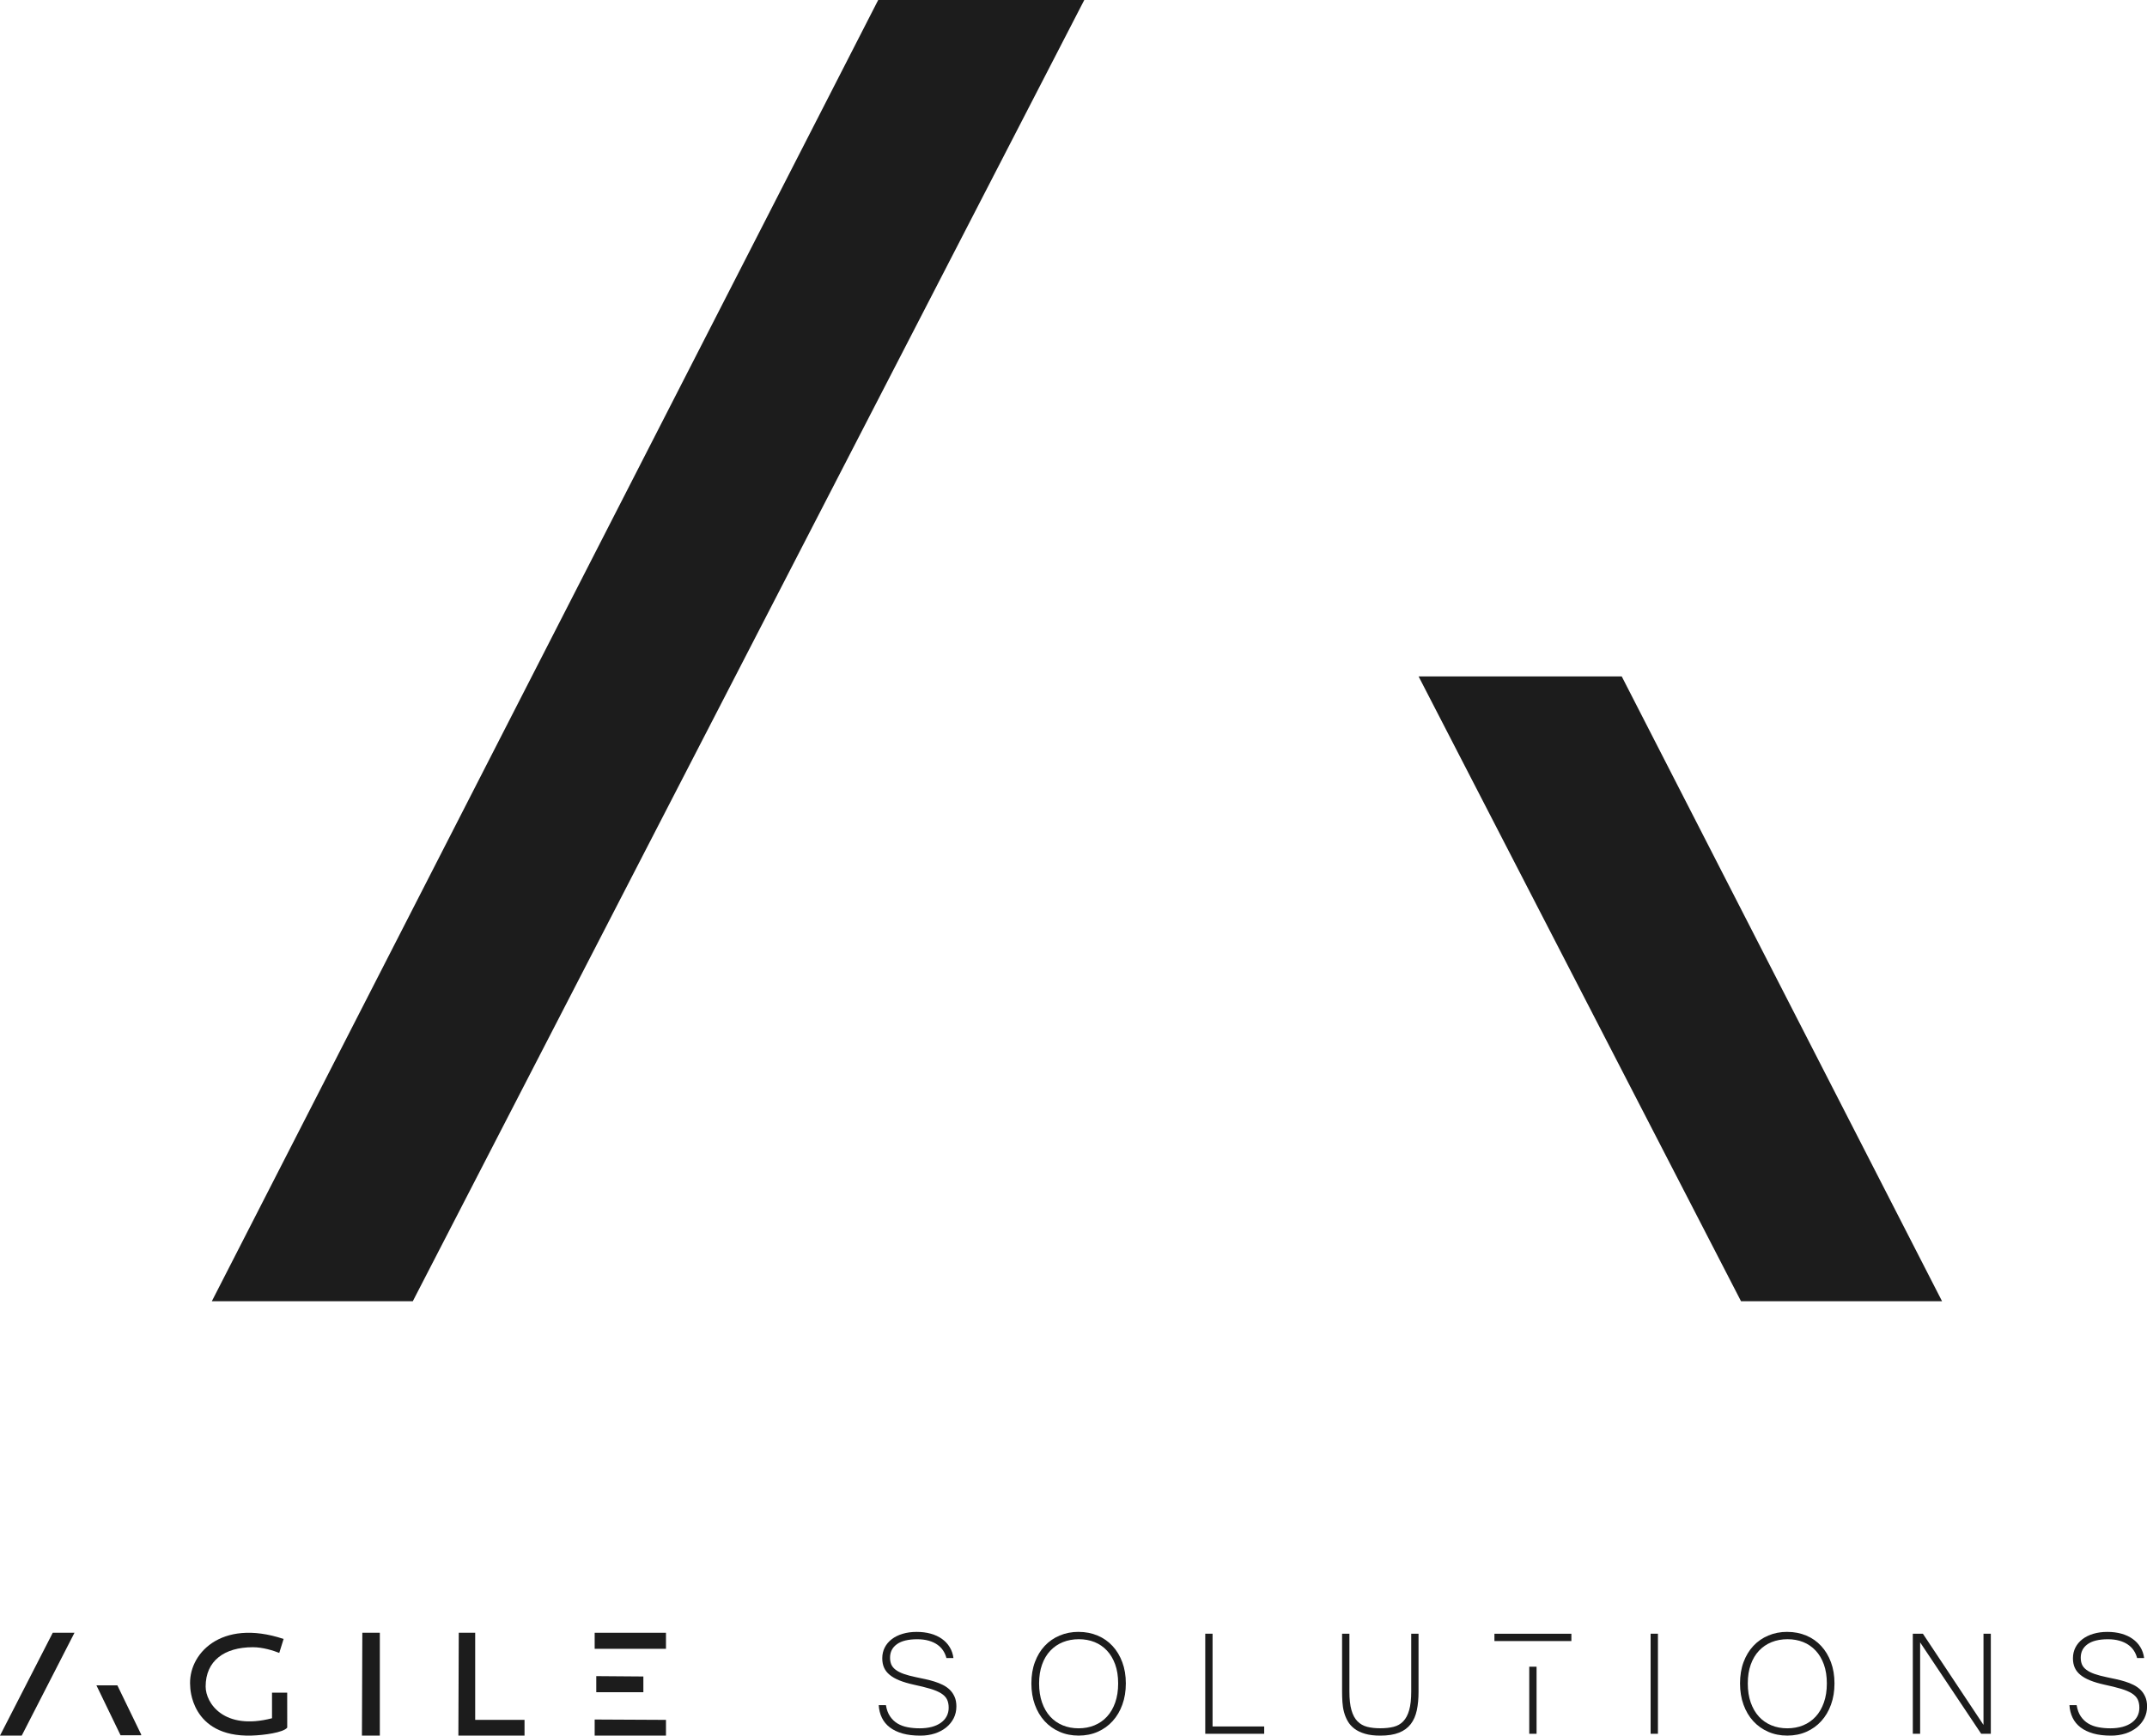
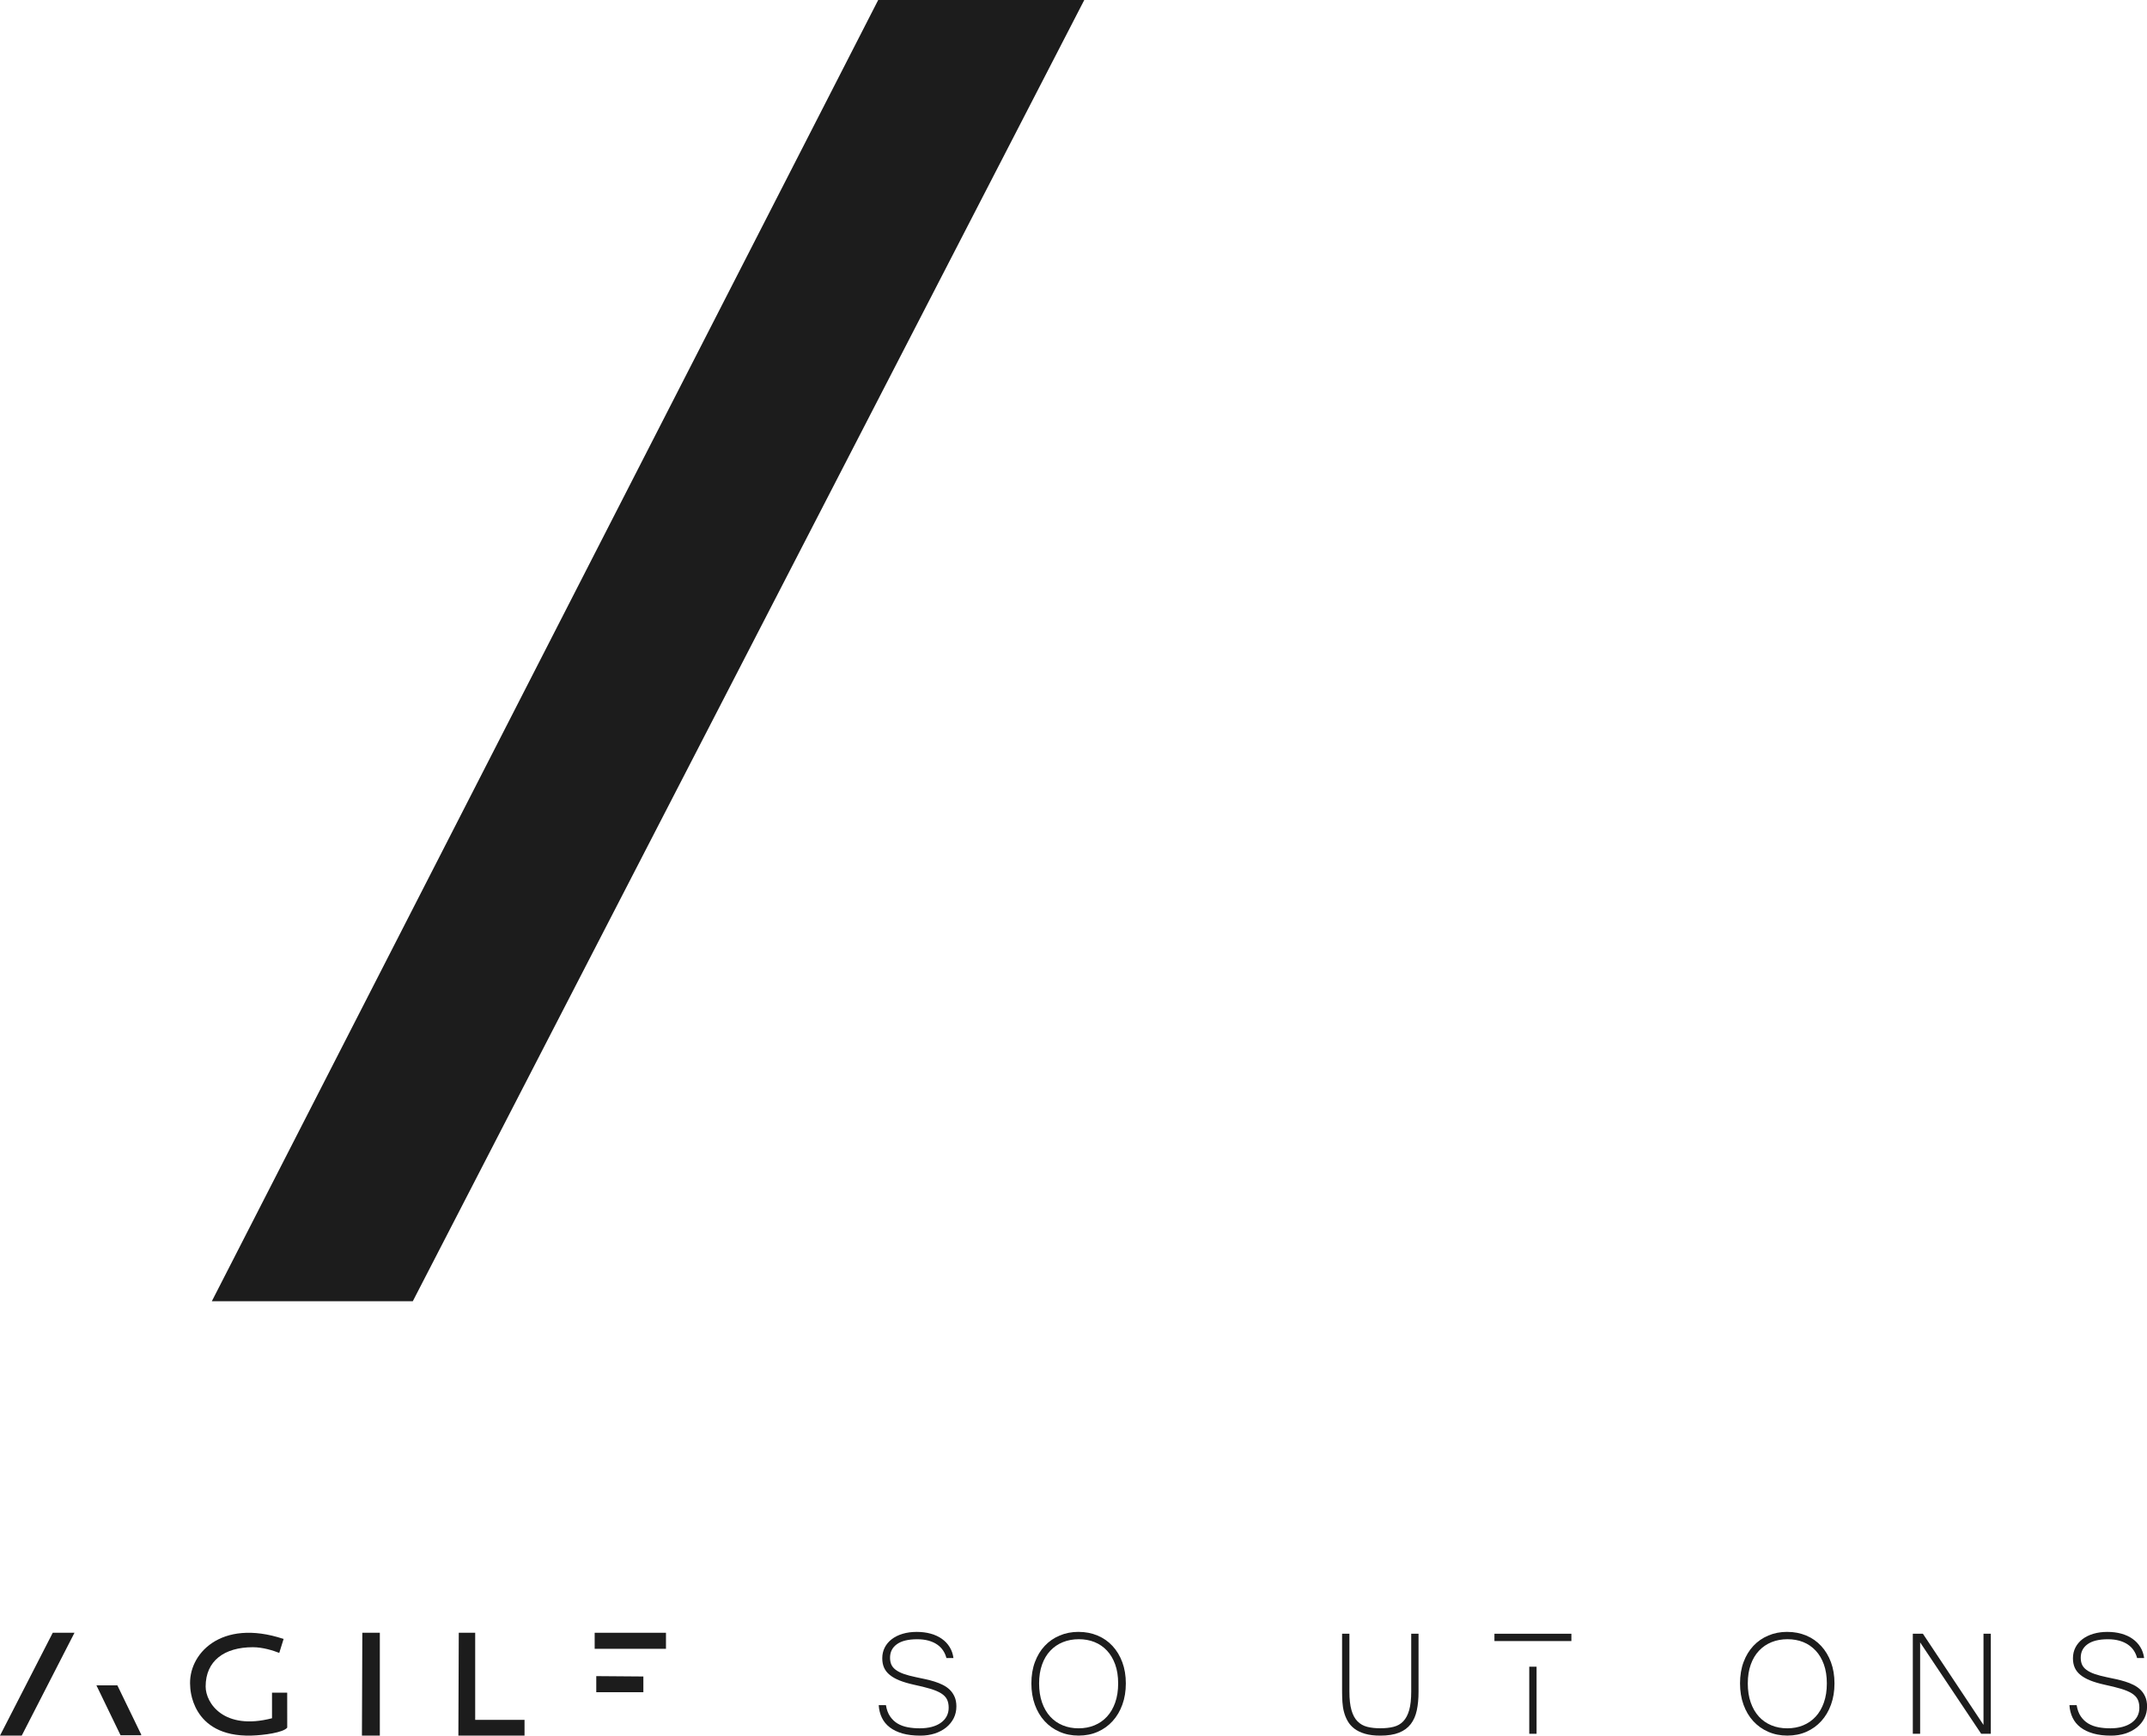
<svg xmlns="http://www.w3.org/2000/svg" id="Layer_1" data-name="Layer 1" viewBox="0 0 592.61 479.2">
  <defs>
    <style>
      .cls-1 {
        fill: #1c1c1c;
        stroke-width: 0px;
      }
    </style>
  </defs>
  <polygon class="cls-1" points="113.94 359.26 58.51 359.26 58.47 359.26 242.4 0 299.28 0 113.94 359.26" />
-   <polygon class="cls-1" points="480.55 359.26 536.04 359.26 447.63 186.76 391.56 186.76 480.55 359.26" />
  <path class="cls-1" d="m254.01,479.2c-1.87,0-3.5-.2-4.89-.59-1.4-.4-2.57-.96-3.52-1.69-.95-.73-1.68-1.61-2.18-2.65-.5-1.03-.8-2.2-.88-3.49h1.99c.2,1.24.58,2.28,1.14,3.1.56.82,1.24,1.48,2.06,1.97.82.49,1.74.83,2.79,1.03,1.04.2,2.15.3,3.33.3s2.33-.13,3.32-.39c.98-.26,1.82-.64,2.52-1.14s1.23-1.09,1.6-1.79c.37-.7.56-1.48.56-2.36,0-.92-.16-1.7-.48-2.33-.32-.63-.86-1.18-1.61-1.65-.76-.47-1.75-.89-2.99-1.26-1.24-.37-2.77-.75-4.6-1.14-1.51-.34-2.81-.72-3.9-1.16-1.09-.44-1.98-.95-2.69-1.53-.71-.58-1.23-1.24-1.56-1.99-.34-.75-.5-1.62-.5-2.61,0-1.08.23-2.06.68-2.95.45-.89,1.1-1.66,1.93-2.3.83-.64,1.83-1.14,3-1.49,1.17-.35,2.46-.53,3.87-.53s2.71.16,3.89.49c1.18.33,2.21.8,3.09,1.43.88.62,1.6,1.38,2.14,2.27.55.89.9,1.9,1.05,3.03h-1.94c-.19-.74-.49-1.43-.91-2.07-.42-.64-.96-1.19-1.63-1.65-.66-.46-1.45-.82-2.37-1.08-.92-.26-1.96-.39-3.14-.39-2.47,0-4.34.45-5.61,1.36-1.27.91-1.9,2.15-1.9,3.73,0,.72.12,1.35.35,1.89.24.54.63,1.02,1.2,1.45.56.43,1.31.81,2.23,1.14.92.33,2.08.63,3.46.92.81.17,1.64.34,2.5.53.86.19,1.69.4,2.51.66.82.25,1.59.56,2.33.93.74.37,1.38.82,1.93,1.36.55.54.98,1.18,1.31,1.93.33.75.49,1.64.49,2.66,0,1.18-.25,2.26-.74,3.24-.5.98-1.19,1.83-2.07,2.55-.88.71-1.93,1.27-3.15,1.67-1.22.39-2.54.59-3.97.59Z" />
  <path class="cls-1" d="m297.73,450.56c1.88,0,3.62.34,5.22,1.01,1.6.67,2.97,1.63,4.13,2.88,1.15,1.24,2.05,2.74,2.7,4.49.65,1.75.97,3.7.97,5.85s-.32,4.09-.96,5.85c-.64,1.77-1.53,3.28-2.69,4.55-1.15,1.27-2.52,2.25-4.11,2.95-1.59.7-3.34,1.05-5.26,1.05s-3.68-.35-5.27-1.05c-1.6-.7-2.97-1.68-4.13-2.94-1.15-1.26-2.05-2.77-2.69-4.54-.64-1.77-.96-3.72-.96-5.88s.32-4.13.97-5.88c.65-1.75,1.55-3.24,2.71-4.48,1.16-1.24,2.54-2.19,4.13-2.86,1.59-.67,3.33-1.01,5.23-1.01Zm-.03,26.62c1.58,0,3.04-.27,4.38-.82,1.34-.55,2.49-1.35,3.47-2.41.98-1.06,1.73-2.36,2.27-3.9.54-1.54.81-3.29.81-5.26s-.27-3.73-.82-5.25c-.55-1.51-1.3-2.79-2.27-3.82-.97-1.03-2.11-1.82-3.43-2.35-1.32-.53-2.76-.79-4.33-.79s-3.07.27-4.4.81c-1.34.54-2.49,1.32-3.47,2.36-.98,1.03-1.74,2.31-2.28,3.82s-.82,3.25-.82,5.22.27,3.72.81,5.26c.54,1.54,1.29,2.84,2.26,3.9.97,1.06,2.12,1.86,3.46,2.41,1.34.55,2.8.82,4.38.82Z" />
-   <path class="cls-1" d="m348.94,478.69h-16.27v-27.63h2.02v25.61h14.25v2.02Z" />
  <path class="cls-1" d="m380.98,479.2c-1.65,0-3.06-.17-4.23-.52-1.17-.34-2.14-.81-2.91-1.4-.77-.59-1.39-1.28-1.84-2.07-.45-.79-.8-1.63-1.03-2.52-.24-.89-.38-1.82-.44-2.77-.06-.96-.09-1.89-.09-2.8v-16.05h2.02v15.97c0,2.1.19,3.81.57,5.13.38,1.32.93,2.35,1.67,3.09.73.74,1.62,1.24,2.67,1.51s2.26.4,3.62.4,2.6-.13,3.67-.4c1.07-.27,1.96-.78,2.67-1.53.71-.75,1.26-1.78,1.63-3.09.37-1.31.56-3.02.56-5.12v-15.97h2.02v16.05c0,1.9-.16,3.6-.48,5.1-.32,1.5-.87,2.76-1.67,3.8-.79,1.03-1.87,1.83-3.23,2.37-1.36.55-3.09.82-5.17.82Z" />
-   <path class="cls-1" d="m457.62,478.69h-2.02v-27.63h2.02v27.63Z" />
  <path class="cls-1" d="m493.34,450.56c1.88,0,3.62.34,5.22,1.01,1.6.67,2.97,1.63,4.12,2.88,1.15,1.24,2.05,2.74,2.7,4.49.65,1.75.97,3.7.97,5.85s-.32,4.09-.96,5.85c-.64,1.77-1.53,3.28-2.69,4.55-1.15,1.27-2.52,2.25-4.11,2.95-1.59.7-3.34,1.05-5.26,1.05s-3.67-.35-5.27-1.05c-1.6-.7-2.97-1.68-4.13-2.94-1.15-1.26-2.05-2.77-2.69-4.54-.64-1.77-.96-3.72-.96-5.88s.32-4.13.97-5.88c.65-1.75,1.55-3.24,2.71-4.48,1.16-1.24,2.54-2.19,4.13-2.86,1.59-.67,3.33-1.01,5.23-1.01Zm-.03,26.62c1.58,0,3.04-.27,4.38-.82,1.34-.55,2.49-1.35,3.47-2.41.98-1.06,1.73-2.36,2.27-3.9.54-1.54.81-3.29.81-5.26s-.27-3.73-.82-5.25-1.3-2.79-2.27-3.82c-.97-1.03-2.11-1.82-3.43-2.35-1.32-.53-2.76-.79-4.33-.79s-3.07.27-4.4.81c-1.34.54-2.49,1.32-3.47,2.36-.98,1.03-1.74,2.31-2.28,3.82s-.82,3.25-.82,5.22.27,3.72.81,5.26c.54,1.54,1.29,2.84,2.26,3.9.97,1.06,2.12,1.86,3.46,2.41,1.34.55,2.8.82,4.38.82Z" />
  <path class="cls-1" d="m549.49,478.69h-2.65l-16.85-25.23v25.23h-2.02v-27.63h2.78l16.73,25.18v-25.18h2.02v27.63Z" />
  <path class="cls-1" d="m582.67,479.2c-1.87,0-3.5-.2-4.89-.59-1.4-.4-2.57-.96-3.52-1.69-.95-.73-1.68-1.61-2.18-2.65-.5-1.03-.8-2.2-.88-3.49h1.99c.2,1.24.58,2.28,1.14,3.1.56.82,1.24,1.48,2.06,1.97.82.49,1.74.83,2.79,1.03,1.04.2,2.15.3,3.33.3s2.33-.13,3.32-.39c.98-.26,1.82-.64,2.52-1.14s1.23-1.09,1.6-1.79c.37-.7.55-1.48.55-2.36,0-.92-.16-1.7-.48-2.33-.32-.63-.86-1.18-1.61-1.65-.76-.47-1.75-.89-2.99-1.26-1.24-.37-2.77-.75-4.6-1.14-1.51-.34-2.81-.72-3.9-1.16-1.09-.44-1.98-.95-2.69-1.53-.71-.58-1.23-1.24-1.56-1.99-.34-.75-.5-1.62-.5-2.61,0-1.08.23-2.06.68-2.95.45-.89,1.1-1.66,1.93-2.3.83-.64,1.83-1.14,3-1.49,1.17-.35,2.46-.53,3.87-.53s2.71.16,3.89.49c1.18.33,2.21.8,3.09,1.43.88.62,1.6,1.38,2.14,2.27.55.89.9,1.9,1.05,3.03h-1.94c-.19-.74-.49-1.43-.91-2.07-.42-.64-.96-1.19-1.63-1.65-.66-.46-1.45-.82-2.37-1.08s-1.96-.39-3.14-.39c-2.47,0-4.34.45-5.61,1.36-1.27.91-1.9,2.15-1.9,3.73,0,.72.12,1.35.35,1.89.24.54.63,1.02,1.2,1.45.56.43,1.31.81,2.23,1.14.93.33,2.08.63,3.46.92.81.17,1.64.34,2.5.53.86.19,1.69.4,2.51.66.82.25,1.59.56,2.33.93.74.37,1.38.82,1.93,1.36.55.54.98,1.18,1.31,1.93.33.75.49,1.64.49,2.66,0,1.18-.25,2.26-.74,3.24-.5.98-1.19,1.83-2.07,2.55-.88.71-1.93,1.27-3.15,1.67-1.22.39-2.54.59-3.97.59Z" />
  <rect class="cls-1" x="422.1" y="460.17" width="2.02" height="18.52" />
  <polyline class="cls-1" points="433.73 453.09 433.73 451.07 412.49 451.07 412.49 453.09" />
  <g>
    <path class="cls-1" d="m79.28,476.99c-1.07,1.37-6.45,2.1-9.91,2.2-16.87.44-16.87-13.59-16.87-13.61-.73-8.71,8.34-18.88,25.78-13.07l-1.2,3.85c-1.64-.64-4.5-1.57-7.29-1.57-7.87,0-13.03,3.75-13.03,10.85,0,4.59,5.04,12.21,18.32,8.76v-7.06h4.19" />
-     <polyline class="cls-1" points="164.14 474.75 164.14 479.19 183.82 479.19 183.82 474.85" />
    <polyline class="cls-1" points="164.14 450.8 164.14 455.23 183.82 455.23 183.82 450.8" />
    <polyline class="cls-1" points="164.58 462.77 164.58 467.21 177.58 467.21 177.58 462.87" />
    <polygon class="cls-1" points="100.01 450.8 99.9 479.19 104.84 479.19 104.84 450.8 100.01 450.8" />
    <polyline class="cls-1" points="131.16 474.85 131.16 474.75 131.16 463.22 131.16 450.8 130.95 450.8 126.63 450.8 126.52 479.19 126.52 479.19 144.78 479.19 144.78 474.85" />
    <polyline class="cls-1" points="14.56 450.8 0 479.19 6 479.19 20.56 450.8" />
    <polyline class="cls-1" points="33.27 479.09 33.27 479.09 26.61 465.31 32.39 465.31 37.54 475.94 38.53 477.99 38.97 478.88 38.97 479.09" />
  </g>
</svg>